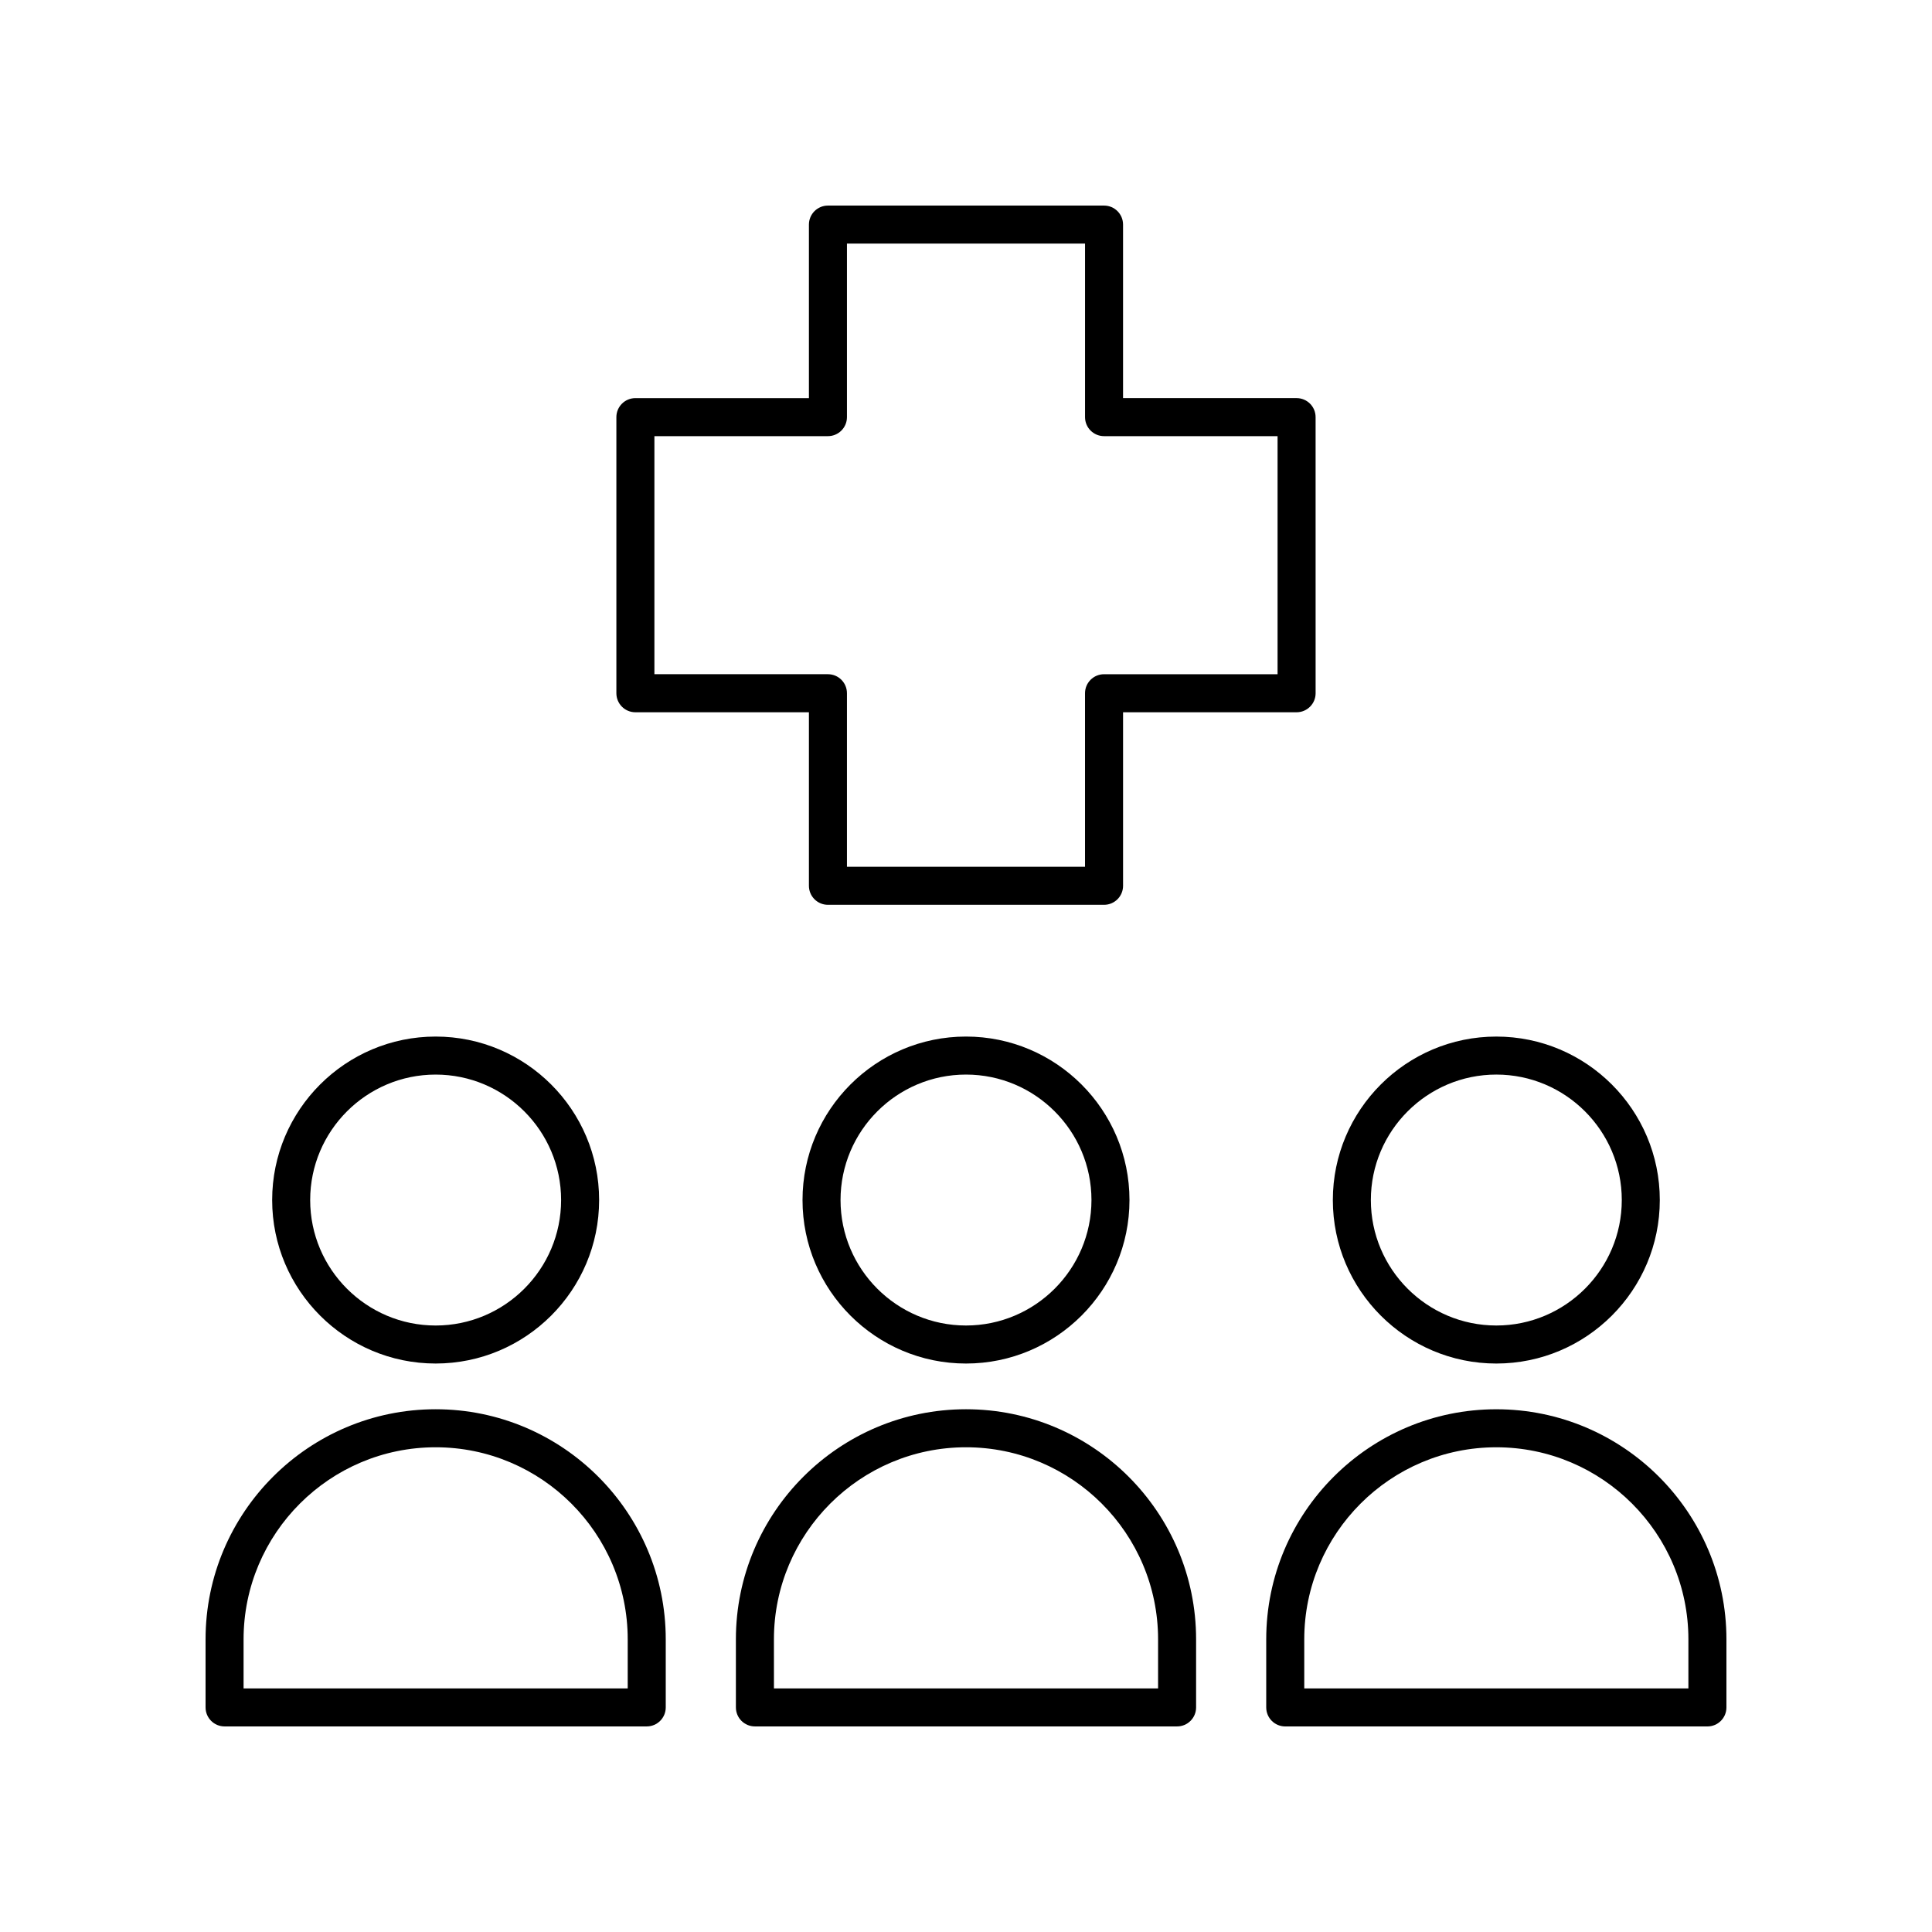
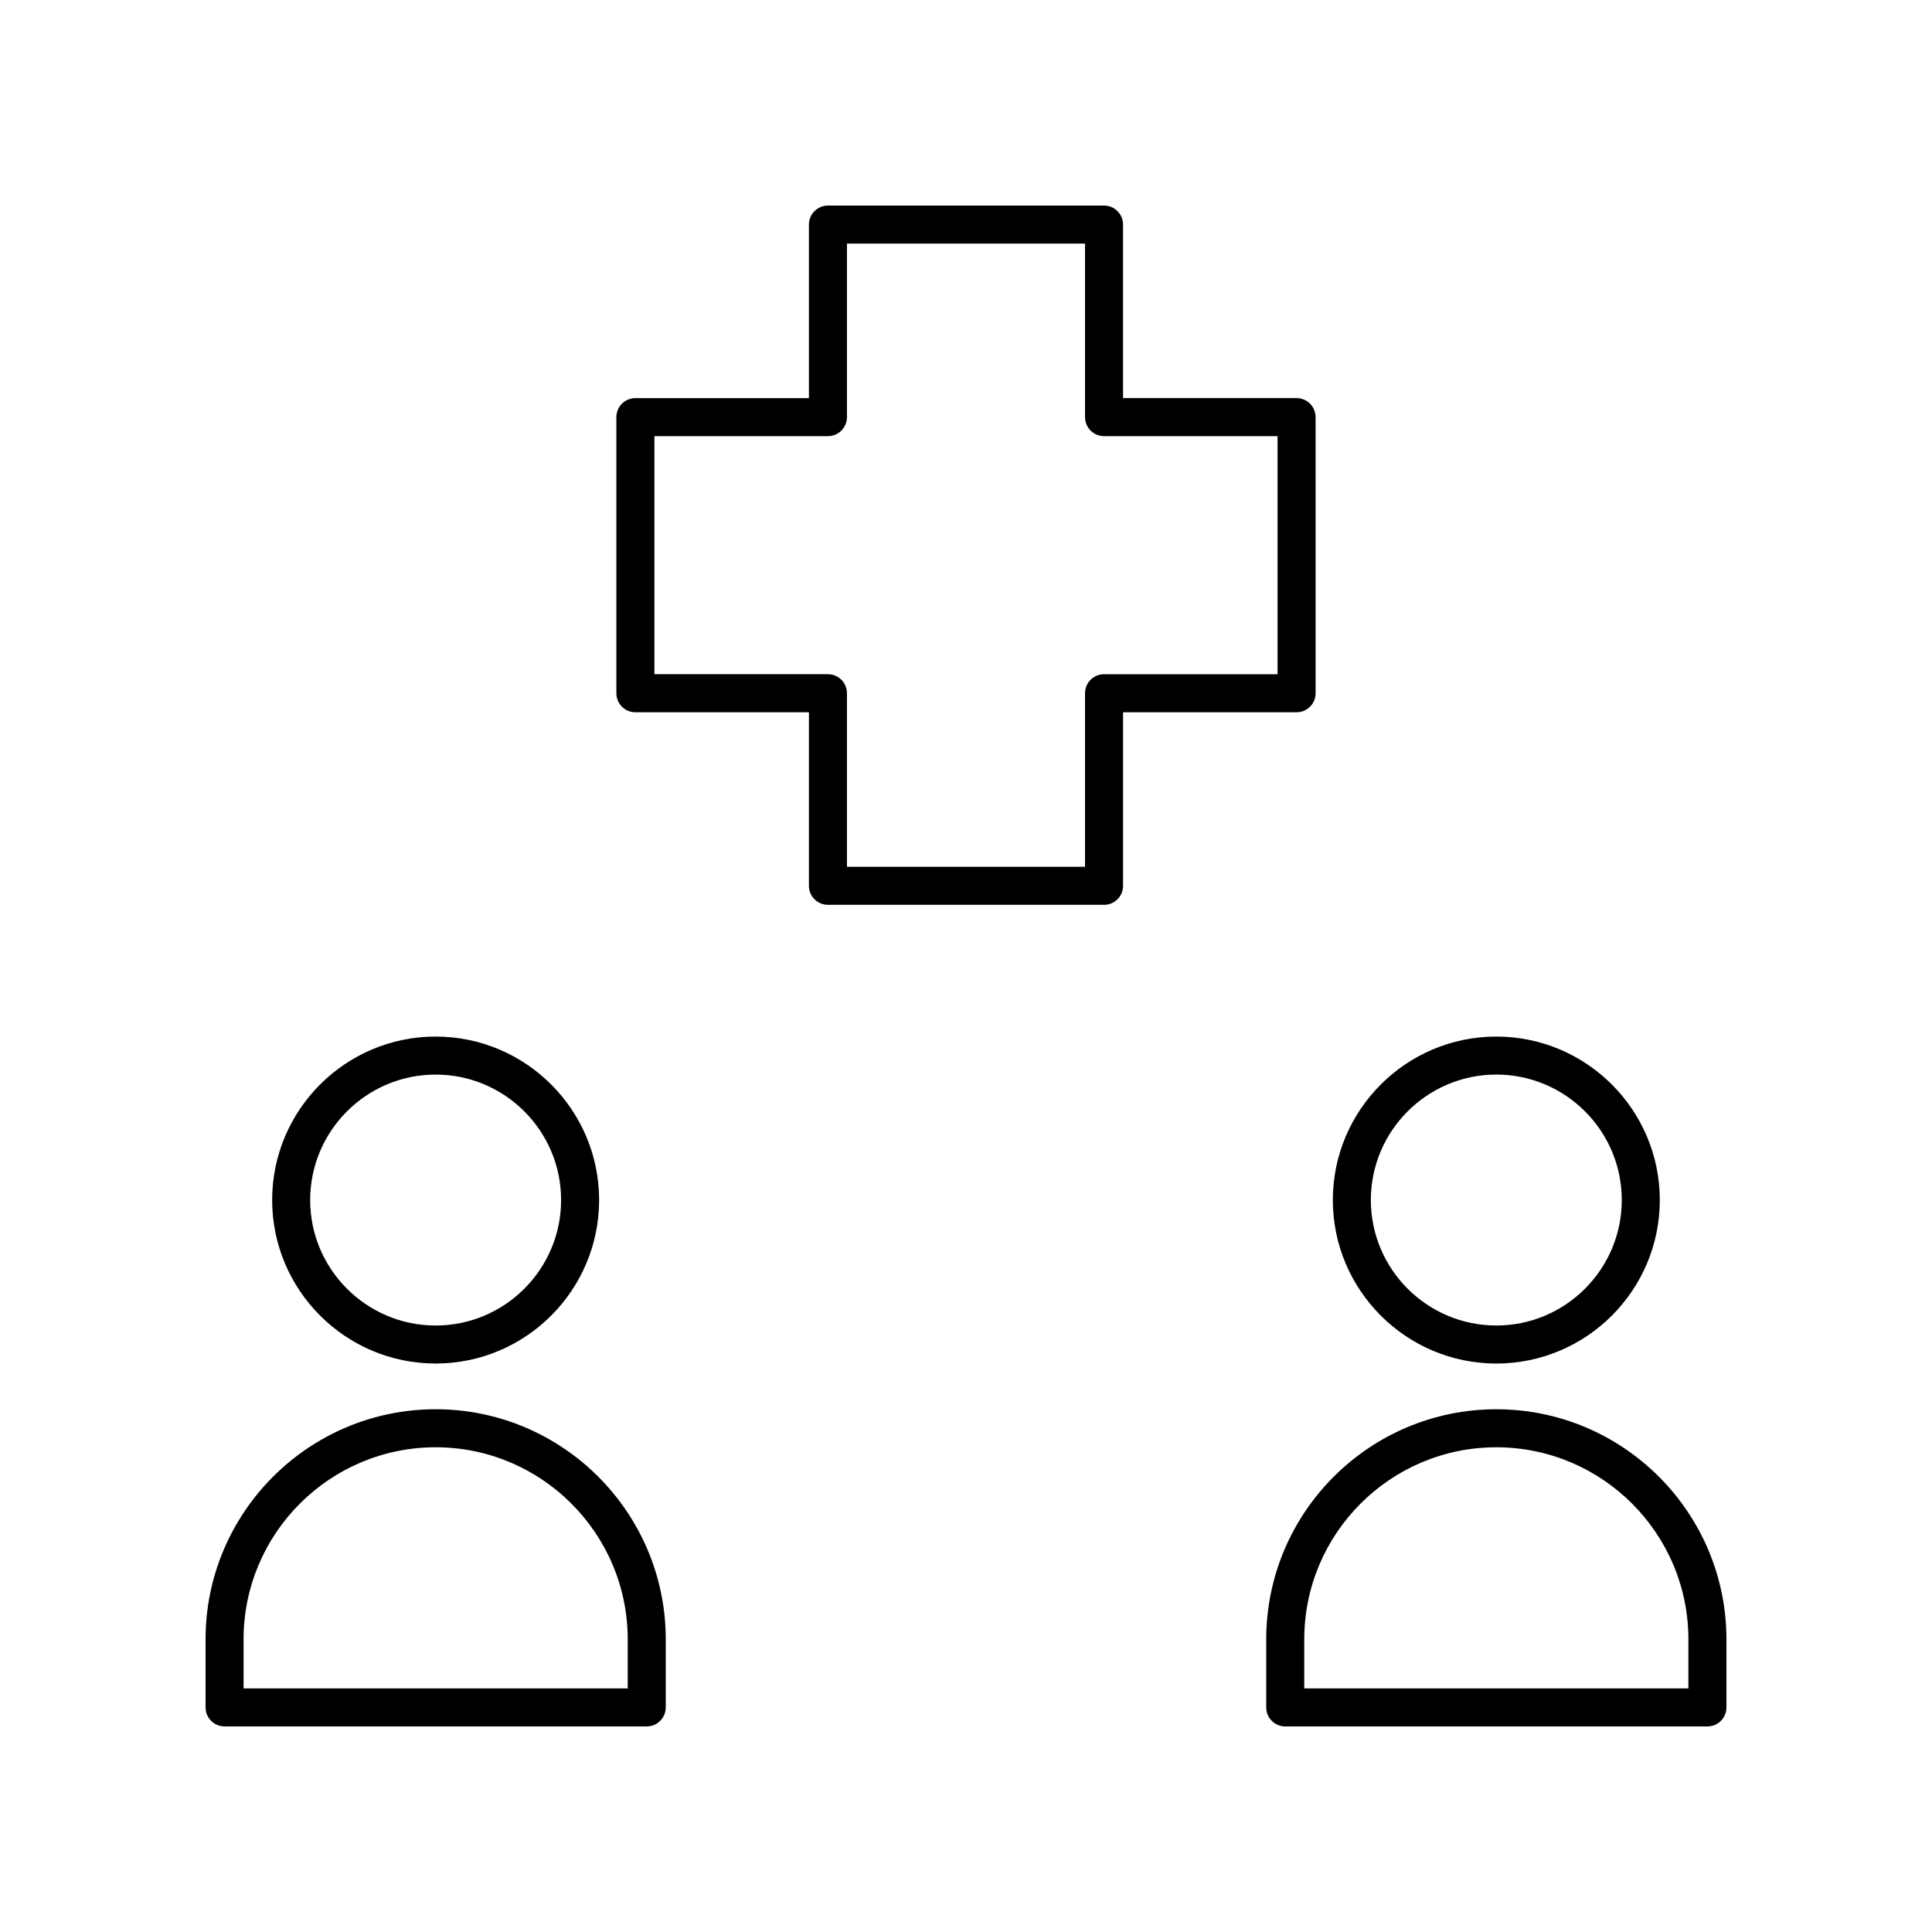
<svg xmlns="http://www.w3.org/2000/svg" fill="#000000" width="800px" height="800px" version="1.1" viewBox="144 144 512 512">
  <g>
    <path d="m436.58 198.48h-73.168c-2.781 0-5.039 2.254-5.039 5.039v45.988h-45.988c-2.781 0-5.039 2.254-5.039 5.039v73.172c0 2.785 2.254 5.039 5.039 5.039h45.988v45.988c0 2.785 2.254 5.039 5.039 5.039h73.172c2.781 0 5.039-2.254 5.039-5.039v-45.988h45.988c2.781 0 5.039-2.254 5.039-5.039l-0.004-73.176c0-2.785-2.254-5.039-5.039-5.039h-45.988v-45.988c0-2.785-2.254-5.035-5.039-5.035zm45.988 61.102v63.094h-45.988c-2.781 0-5.039 2.254-5.039 5.039v45.988l-63.09-0.004v-45.988c0-2.785-2.254-5.039-5.039-5.039h-45.988v-63.09h45.988c2.781 0 5.039-2.254 5.039-5.039v-45.988h63.094v45.988c0 2.785 2.254 5.039 5.039 5.039z" />
    <path d="m259.45 418.7c-23.891 0-43.324 19.434-43.324 43.324s19.438 43.324 43.324 43.324c23.891 0 43.324-19.434 43.324-43.324s-19.434-43.324-43.324-43.324zm0 76.574c-18.336 0-33.25-14.918-33.25-33.25s14.914-33.25 33.25-33.25 33.25 14.918 33.25 33.25-14.914 33.25-33.25 33.25z" />
    <path d="m203.51 601.52h111.88c2.781 0 5.039-2.254 5.039-5.039v-18.035c0-33.625-27.352-60.98-60.977-60.98s-60.977 27.355-60.977 60.98v18.035c0 2.785 2.254 5.039 5.035 5.039zm5.039-23.074c0-28.07 22.832-50.902 50.902-50.902 28.066 0 50.898 22.832 50.898 50.902v12.996h-101.8z" />
-     <path d="m400 505.35c23.891 0 43.324-19.434 43.324-43.324 0-23.895-19.438-43.328-43.324-43.328-23.891 0-43.324 19.434-43.324 43.324-0.004 23.891 19.434 43.328 43.324 43.328zm0-76.578c18.336 0 33.25 14.918 33.25 33.25-0.004 18.332-14.918 33.25-33.25 33.25-18.336 0-33.25-14.918-33.25-33.25s14.914-33.25 33.25-33.25z" />
-     <path d="m339.02 596.48c0 2.785 2.254 5.039 5.039 5.039h111.88c2.781 0 5.039-2.254 5.039-5.039v-18.035c0-33.625-27.355-60.98-60.98-60.98s-60.98 27.355-60.98 60.98zm10.078-18.035c0-28.07 22.832-50.902 50.902-50.902s50.902 22.832 50.902 50.902v12.996h-101.8z" />
    <path d="m540.54 505.35c23.891 0 43.324-19.434 43.324-43.324 0-23.891-19.438-43.324-43.324-43.324-23.891 0-43.324 19.434-43.324 43.324 0 23.887 19.438 43.324 43.324 43.324zm0-76.578c18.336 0 33.25 14.918 33.25 33.25s-14.914 33.25-33.25 33.25c-18.336 0-33.25-14.918-33.25-33.25s14.918-33.25 33.25-33.25z" />
    <path d="m540.54 517.47c-33.625 0-60.977 27.355-60.977 60.98v18.035c0 2.785 2.254 5.039 5.039 5.039h111.88c2.781 0 5.039-2.254 5.039-5.039v-18.035c0-33.625-27.355-60.98-60.98-60.98zm50.902 73.977h-101.8v-13c0-28.07 22.832-50.902 50.898-50.902 28.07 0.004 50.902 22.836 50.902 50.906z" />
  </g>
</svg>